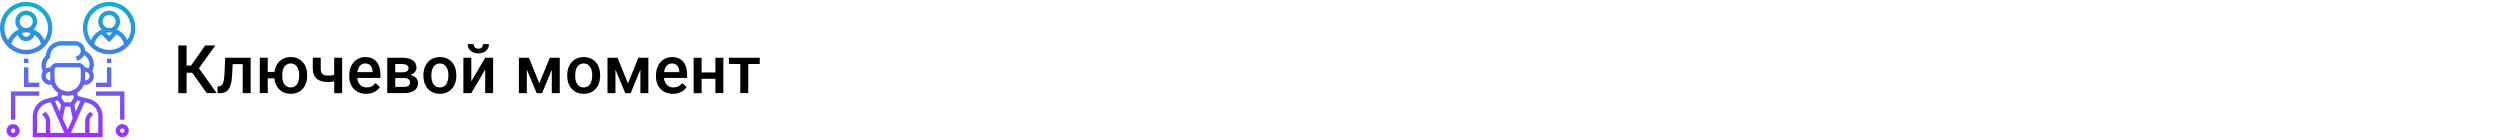
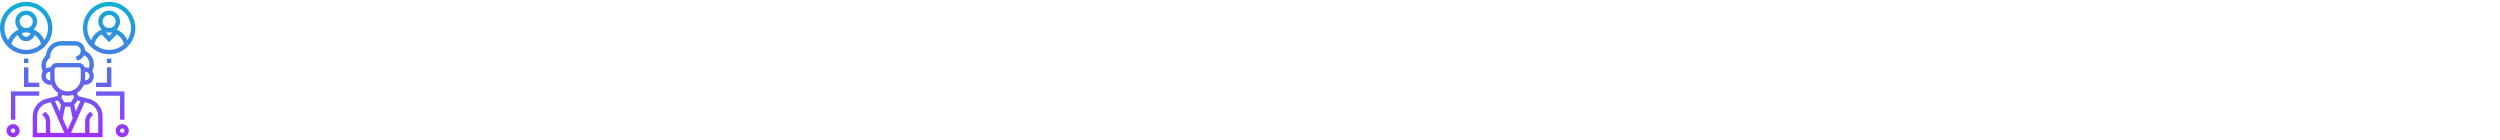
<svg xmlns="http://www.w3.org/2000/svg" width="1342" height="75" viewBox="0 0 1342 75" fill="none">
-   <rect width="1342" height="75" fill="white" />
-   <path d="M103.178 39.031H100.154V50H95.725V24.406H100.154V35.164H102.598L110.121 24.406H115.57L106.781 36.658L116.344 50H111L103.178 39.031ZM134.555 30.98V50H130.283V34.426H124.904L124.553 41.053C124.33 44.24 123.715 46.531 122.707 47.926C121.711 49.309 120.182 50 118.119 50H116.801L116.783 46.449L117.662 46.361C118.6 46.232 119.279 45.664 119.701 44.656C120.135 43.637 120.41 41.785 120.527 39.102L120.879 30.98H134.555ZM143.73 38.627H147.316C147.633 36.201 148.57 34.262 150.129 32.809C151.688 31.355 153.656 30.629 156.035 30.629C158.602 30.629 160.682 31.455 162.275 33.107C163.881 34.76 164.748 36.951 164.877 39.682L164.895 40.684C164.895 42.559 164.531 44.234 163.805 45.711C163.09 47.188 162.059 48.33 160.711 49.139C159.375 49.947 157.828 50.352 156.07 50.352C153.609 50.352 151.588 49.59 150.006 48.066C148.436 46.543 147.527 44.539 147.281 42.055H143.73V50H139.459V30.98H143.73V38.627ZM151.482 40.684C151.482 42.641 151.887 44.176 152.695 45.289C153.504 46.391 154.629 46.941 156.07 46.941C157.512 46.941 158.631 46.379 159.428 45.254C160.225 44.129 160.623 42.482 160.623 40.315C160.623 38.357 160.207 36.828 159.375 35.727C158.555 34.613 157.441 34.057 156.035 34.057C154.641 34.057 153.533 34.613 152.713 35.727C151.893 36.828 151.482 38.48 151.482 40.684ZM183.668 50H179.396V43.654C178.295 43.912 177.135 44.041 175.916 44.041C173.314 44.041 171.328 43.42 169.957 42.178C168.586 40.924 167.9 39.131 167.9 36.799V30.963H172.172V36.799C172.172 38.182 172.477 39.16 173.086 39.734C173.707 40.309 174.65 40.596 175.916 40.596C177.064 40.596 178.225 40.461 179.396 40.191V30.98H183.668V50ZM196.588 50.352C193.881 50.352 191.684 49.502 189.996 47.803C188.32 46.092 187.482 43.818 187.482 40.982V40.455C187.482 38.557 187.846 36.863 188.572 35.375C189.311 33.875 190.342 32.709 191.666 31.877C192.99 31.045 194.467 30.629 196.096 30.629C198.686 30.629 200.684 31.455 202.09 33.107C203.508 34.76 204.217 37.098 204.217 40.121V41.844H191.789C191.918 43.414 192.439 44.656 193.354 45.57C194.279 46.484 195.439 46.941 196.834 46.941C198.791 46.941 200.385 46.15 201.615 44.568L203.918 46.766C203.156 47.902 202.137 48.787 200.859 49.42C199.594 50.041 198.17 50.352 196.588 50.352ZM196.078 34.057C194.906 34.057 193.957 34.467 193.23 35.287C192.516 36.107 192.059 37.25 191.859 38.715H199.998V38.398C199.904 36.969 199.523 35.891 198.855 35.164C198.188 34.426 197.262 34.057 196.078 34.057ZM207.873 50V30.98H215.59C218.191 30.98 220.172 31.438 221.531 32.352C222.891 33.254 223.57 34.555 223.57 36.254C223.57 37.133 223.295 37.924 222.744 38.627C222.205 39.318 221.402 39.852 220.336 40.227C221.578 40.484 222.562 41.006 223.289 41.791C224.016 42.576 224.379 43.502 224.379 44.568C224.379 46.338 223.723 47.685 222.41 48.611C221.109 49.537 219.234 50 216.785 50H207.873ZM212.145 41.897V46.625H216.82C219.012 46.625 220.107 45.84 220.107 44.27C220.107 42.688 218.994 41.897 216.768 41.897H212.145ZM212.145 38.838H215.66C218.086 38.838 219.299 38.123 219.299 36.693C219.299 35.193 218.15 34.42 215.854 34.373H212.145V38.838ZM227.279 40.315C227.279 38.451 227.648 36.775 228.387 35.287C229.125 33.787 230.162 32.639 231.498 31.842C232.834 31.033 234.369 30.629 236.104 30.629C238.67 30.629 240.75 31.455 242.344 33.107C243.949 34.76 244.816 36.951 244.945 39.682L244.963 40.684C244.963 42.559 244.6 44.234 243.873 45.711C243.158 47.188 242.127 48.33 240.779 49.139C239.443 49.947 237.896 50.352 236.139 50.352C233.455 50.352 231.305 49.461 229.688 47.68C228.082 45.887 227.279 43.502 227.279 40.525V40.315ZM231.551 40.684C231.551 42.641 231.955 44.176 232.764 45.289C233.572 46.391 234.697 46.941 236.139 46.941C237.58 46.941 238.699 46.379 239.496 45.254C240.305 44.129 240.709 42.482 240.709 40.315C240.709 38.393 240.293 36.869 239.461 35.744C238.641 34.619 237.521 34.057 236.104 34.057C234.709 34.057 233.602 34.613 232.781 35.727C231.961 36.828 231.551 38.48 231.551 40.684ZM260.449 30.98H264.703V50H260.449V37.309L252.996 50H248.742V30.98H252.996V43.672L260.449 30.98ZM262.453 23.686C262.453 25.162 261.938 26.357 260.906 27.271C259.875 28.186 258.498 28.643 256.775 28.643C255.053 28.643 253.676 28.186 252.645 27.271C251.613 26.357 251.098 25.162 251.098 23.686H254.297C254.297 24.459 254.514 25.062 254.947 25.496C255.393 25.918 256.002 26.129 256.775 26.129C257.549 26.129 258.152 25.918 258.586 25.496C259.02 25.062 259.236 24.459 259.236 23.686H262.453ZM289.506 44.744L295.131 30.98H300.475V50H296.203V37.414L290.965 50H288.064L282.809 37.344V50H278.537V30.98H283.916L289.506 44.744ZM304.482 40.315C304.482 38.451 304.852 36.775 305.59 35.287C306.328 33.787 307.365 32.639 308.701 31.842C310.037 31.033 311.572 30.629 313.307 30.629C315.873 30.629 317.953 31.455 319.547 33.107C321.152 34.76 322.02 36.951 322.148 39.682L322.166 40.684C322.166 42.559 321.803 44.234 321.076 45.711C320.361 47.188 319.33 48.33 317.982 49.139C316.646 49.947 315.1 50.352 313.342 50.352C310.658 50.352 308.508 49.461 306.891 47.68C305.285 45.887 304.482 43.502 304.482 40.525V40.315ZM308.754 40.684C308.754 42.641 309.158 44.176 309.967 45.289C310.775 46.391 311.9 46.941 313.342 46.941C314.783 46.941 315.902 46.379 316.699 45.254C317.508 44.129 317.912 42.482 317.912 40.315C317.912 38.393 317.496 36.869 316.664 35.744C315.844 34.619 314.725 34.057 313.307 34.057C311.912 34.057 310.805 34.613 309.984 35.727C309.164 36.828 308.754 38.48 308.754 40.684ZM337.072 44.744L342.697 30.98H348.041V50H343.77V37.414L338.531 50H335.631L330.375 37.344V50H326.104V30.98H331.482L337.072 44.744ZM361.225 50.352C358.518 50.352 356.32 49.502 354.633 47.803C352.957 46.092 352.119 43.818 352.119 40.982V40.455C352.119 38.557 352.482 36.863 353.209 35.375C353.947 33.875 354.979 32.709 356.303 31.877C357.627 31.045 359.104 30.629 360.732 30.629C363.322 30.629 365.32 31.455 366.727 33.107C368.145 34.76 368.854 37.098 368.854 40.121V41.844H356.426C356.555 43.414 357.076 44.656 357.99 45.57C358.916 46.484 360.076 46.941 361.471 46.941C363.428 46.941 365.021 46.15 366.252 44.568L368.555 46.766C367.793 47.902 366.773 48.787 365.496 49.42C364.23 50.041 362.807 50.352 361.225 50.352ZM360.715 34.057C359.543 34.057 358.594 34.467 357.867 35.287C357.152 36.107 356.695 37.25 356.496 38.715H364.635V38.398C364.541 36.969 364.16 35.891 363.492 35.164C362.824 34.426 361.898 34.057 360.715 34.057ZM388.295 50H384.023V42.318H376.623V50H372.352V30.98H376.623V38.908H384.023V30.98H388.295V50ZM407.824 34.373H401.654V50H397.383V34.373H391.283V30.98H407.824V34.373Z" fill="black" />
  <path d="M50.391 34.537C50.391 31.476 48.689 28.722 45.95 27.352L45.69 27.222C45.619 24.384 43.3 22.094 40.445 22.094H32.812C28.457 22.094 24.884 25.505 24.625 29.797L24.396 30.025C23.023 31.398 22.266 33.224 22.266 35.166C22.266 35.95 22.391 36.723 22.638 37.465L22.958 38.424C22.528 39.133 22.266 39.956 22.266 40.844C22.266 43.429 24.368 45.531 26.953 45.531H27.643C28.379 47.341 29.664 48.866 31.29 49.908L30.732 51.582L24.914 53.037C22.762 53.574 20.845 54.846 19.516 56.621C18.266 58.286 17.578 60.35 17.578 62.431V73.656H55.078V62.431C55.078 60.35 54.39 58.286 53.141 56.622C51.811 54.846 49.894 53.574 47.743 53.037L41.925 51.582L41.367 49.908C42.994 48.866 44.278 47.341 45.014 45.531H45.703C48.288 45.531 50.391 43.429 50.391 40.844C50.391 39.842 50.068 38.916 49.531 38.153L49.542 38.129C50.098 37.018 50.391 35.777 50.391 34.537ZM26.052 31.683L26.953 30.782V30.297C26.953 27.066 29.582 24.438 32.812 24.438H40.445C42.052 24.438 43.359 25.745 43.359 27.352C43.359 28.608 42.558 29.719 41.368 30.115L40.647 30.355L41.386 32.58L42.109 32.338C43.496 31.875 44.583 30.873 45.184 29.614C46.953 30.627 48.047 32.478 48.047 34.535C48.047 35.237 47.909 35.938 47.654 36.593C47.058 36.32 46.402 36.156 45.703 36.156H45.487C45.002 34.796 43.713 33.812 42.188 33.812H30.469C28.943 33.812 27.654 34.796 27.169 36.156H26.953C26.193 36.156 25.485 36.355 24.85 36.678C24.693 36.189 24.609 35.682 24.609 35.166C24.609 33.85 25.122 32.614 26.052 31.683ZM26.953 43.188C25.66 43.188 24.609 42.136 24.609 40.844C24.609 39.551 25.66 38.5 26.953 38.5V42.016C26.953 42.413 26.986 42.803 27.034 43.188H26.953ZM40.634 59.911L39.916 56.324L41.532 53.9L43.129 54.298L40.634 59.911ZM37.711 57.25L38.985 63.619L36.328 69.598L33.67 63.619L34.945 57.25H37.711ZM32.023 59.911L29.528 54.299L31.124 53.901L32.74 56.325L32.023 59.911ZM19.922 62.431C19.922 60.852 20.443 59.289 21.39 58.027C22.398 56.683 23.852 55.717 25.481 55.31L27.219 54.876L34.525 71.312H26.953V65.051C26.953 63.486 26.343 62.014 25.236 60.907L24.266 59.937L22.609 61.594L23.579 62.565C24.243 63.229 24.609 64.111 24.609 65.051V71.312H19.922V62.431ZM51.266 58.028C52.213 59.289 52.734 60.852 52.734 62.431V71.312H48.047V65.051C48.047 64.111 48.413 63.228 49.077 62.565L50.047 61.594L48.39 59.937L47.42 60.907C46.314 62.014 45.703 63.486 45.703 65.051V71.312H38.132L45.437 54.876L47.175 55.31C48.804 55.717 50.258 56.683 51.266 58.028ZM39.723 52.389L38.045 54.906H34.611L32.933 52.389L33.422 50.923C34.338 51.223 35.313 51.391 36.328 51.391C37.343 51.391 38.318 51.223 39.234 50.924L39.723 52.389ZM43.359 42.016C43.359 45.893 40.206 49.047 36.328 49.047C32.45 49.047 29.297 45.893 29.297 42.016V37.328C29.297 36.681 29.822 36.156 30.469 36.156H42.188C42.834 36.156 43.359 36.681 43.359 37.328V42.016ZM45.703 43.188H45.622C45.67 42.803 45.703 42.413 45.703 42.016V38.5C46.996 38.5 48.047 39.551 48.047 40.844C48.047 42.136 46.996 43.188 45.703 43.188ZM58.594 1C50.84 1 44.531 7.308 44.531 15.062C44.531 22.817 50.84 29.125 58.594 29.125C66.348 29.125 72.656 22.817 72.656 15.062C72.656 7.308 66.348 1 58.594 1ZM50.643 23.646C51.188 21.416 52.61 19.582 54.507 18.494L58.594 22.579L62.68 18.493C64.577 19.582 66.001 21.415 66.545 23.645C64.453 25.585 61.664 26.781 58.594 26.781C55.523 26.781 52.734 25.585 50.643 23.646ZM55.078 11.547C55.078 9.609 56.656 8.031 58.594 8.031C60.532 8.031 62.109 9.609 62.109 11.547C62.109 13.485 60.532 15.062 58.594 15.062C56.656 15.062 55.078 13.485 55.078 11.547ZM58.594 17.406C59.169 17.406 59.73 17.472 60.274 17.584L58.594 19.265L56.913 17.584C57.457 17.472 58.018 17.406 58.594 17.406ZM68.326 21.581C67.245 18.945 65.153 16.887 62.555 15.837C63.714 14.766 64.453 13.246 64.453 11.547C64.453 8.316 61.825 5.688 58.594 5.688C55.363 5.688 52.734 8.316 52.734 11.547C52.734 13.246 53.474 14.766 54.633 15.837C52.034 16.887 49.943 18.944 48.861 21.581C47.609 19.715 46.875 17.473 46.875 15.062C46.875 8.601 52.132 3.344 58.594 3.344C65.055 3.344 70.312 8.601 70.312 15.062C70.312 17.473 69.579 19.715 68.326 21.581ZM14.062 1C6.308 1 0 7.308 0 15.062C0 22.817 6.308 29.125 14.062 29.125C21.817 29.125 28.125 22.817 28.125 15.062C28.125 7.308 21.817 1 14.062 1ZM6.111 23.646C6.618 21.572 7.888 19.844 9.591 18.736C10.167 20.67 11.943 22.094 14.062 22.094C16.182 22.094 17.958 20.67 18.534 18.735C20.237 19.844 21.506 21.571 22.014 23.645C19.922 25.585 17.133 26.781 14.062 26.781C10.992 26.781 8.203 25.585 6.111 23.646ZM10.547 11.547C10.547 9.609 12.124 8.031 14.062 8.031C16.001 8.031 17.578 9.609 17.578 11.547C17.578 13.485 16.001 15.062 14.062 15.062C12.124 15.062 10.547 13.485 10.547 11.547ZM16.372 17.739C16.209 18.873 15.24 19.75 14.062 19.75C12.885 19.75 11.916 18.873 11.753 17.739C12.488 17.525 13.262 17.406 14.062 17.406C14.863 17.406 15.637 17.525 16.372 17.739ZM23.795 21.581C22.713 18.945 20.622 16.887 18.023 15.837C19.182 14.766 19.922 13.246 19.922 11.547C19.922 8.316 17.293 5.688 14.062 5.688C10.832 5.688 8.203 8.316 8.203 11.547C8.203 13.246 8.943 14.766 10.102 15.837C7.502 16.887 5.412 18.944 4.33 21.581C3.077 19.715 2.344 17.473 2.344 15.062C2.344 8.601 7.601 3.344 14.062 3.344C20.524 3.344 25.781 8.601 25.781 15.062C25.781 17.473 25.048 19.715 23.795 21.581ZM59.766 33.812H57.422V31.469H59.766V33.812ZM57.422 36.156H59.766V46.703H51.562V44.359H57.422V36.156ZM51.562 49.047H66.797V64.281H64.453V51.391H51.562V49.047ZM62.109 70.141C62.109 72.079 63.687 73.656 65.625 73.656C67.563 73.656 69.141 72.079 69.141 70.141C69.141 68.202 67.563 66.625 65.625 66.625C63.687 66.625 62.109 68.202 62.109 70.141ZM66.797 70.141C66.797 70.787 66.272 71.312 65.625 71.312C64.978 71.312 64.453 70.787 64.453 70.141C64.453 69.494 64.978 68.969 65.625 68.969C66.272 68.969 66.797 69.494 66.797 70.141ZM15.234 33.812H12.891V31.469H15.234V33.812ZM12.891 36.156H15.234V44.359H21.094V46.703H12.891V36.156ZM21.094 51.391H8.203V64.281H5.859V49.047H21.094V51.391ZM3.516 70.141C3.516 72.079 5.093 73.656 7.031 73.656C8.97 73.656 10.547 72.079 10.547 70.141C10.547 68.202 8.97 66.625 7.031 66.625C5.093 66.625 3.516 68.202 3.516 70.141ZM8.203 70.141C8.203 70.787 7.678 71.312 7.031 71.312C6.384 71.312 5.859 70.787 5.859 70.141C5.859 69.494 6.384 68.969 7.031 68.969C7.678 68.969 8.203 69.494 8.203 70.141Z" fill="url(#paint0_linear)" />
  <defs>
    <linearGradient id="paint0_linear" x1="36.328" y1="73.656" x2="36.328" y2="1" gradientUnits="userSpaceOnUse">
      <stop stop-color="#9F2FFF" />
      <stop offset="1" stop-color="#0BB1D3" />
    </linearGradient>
  </defs>
</svg>